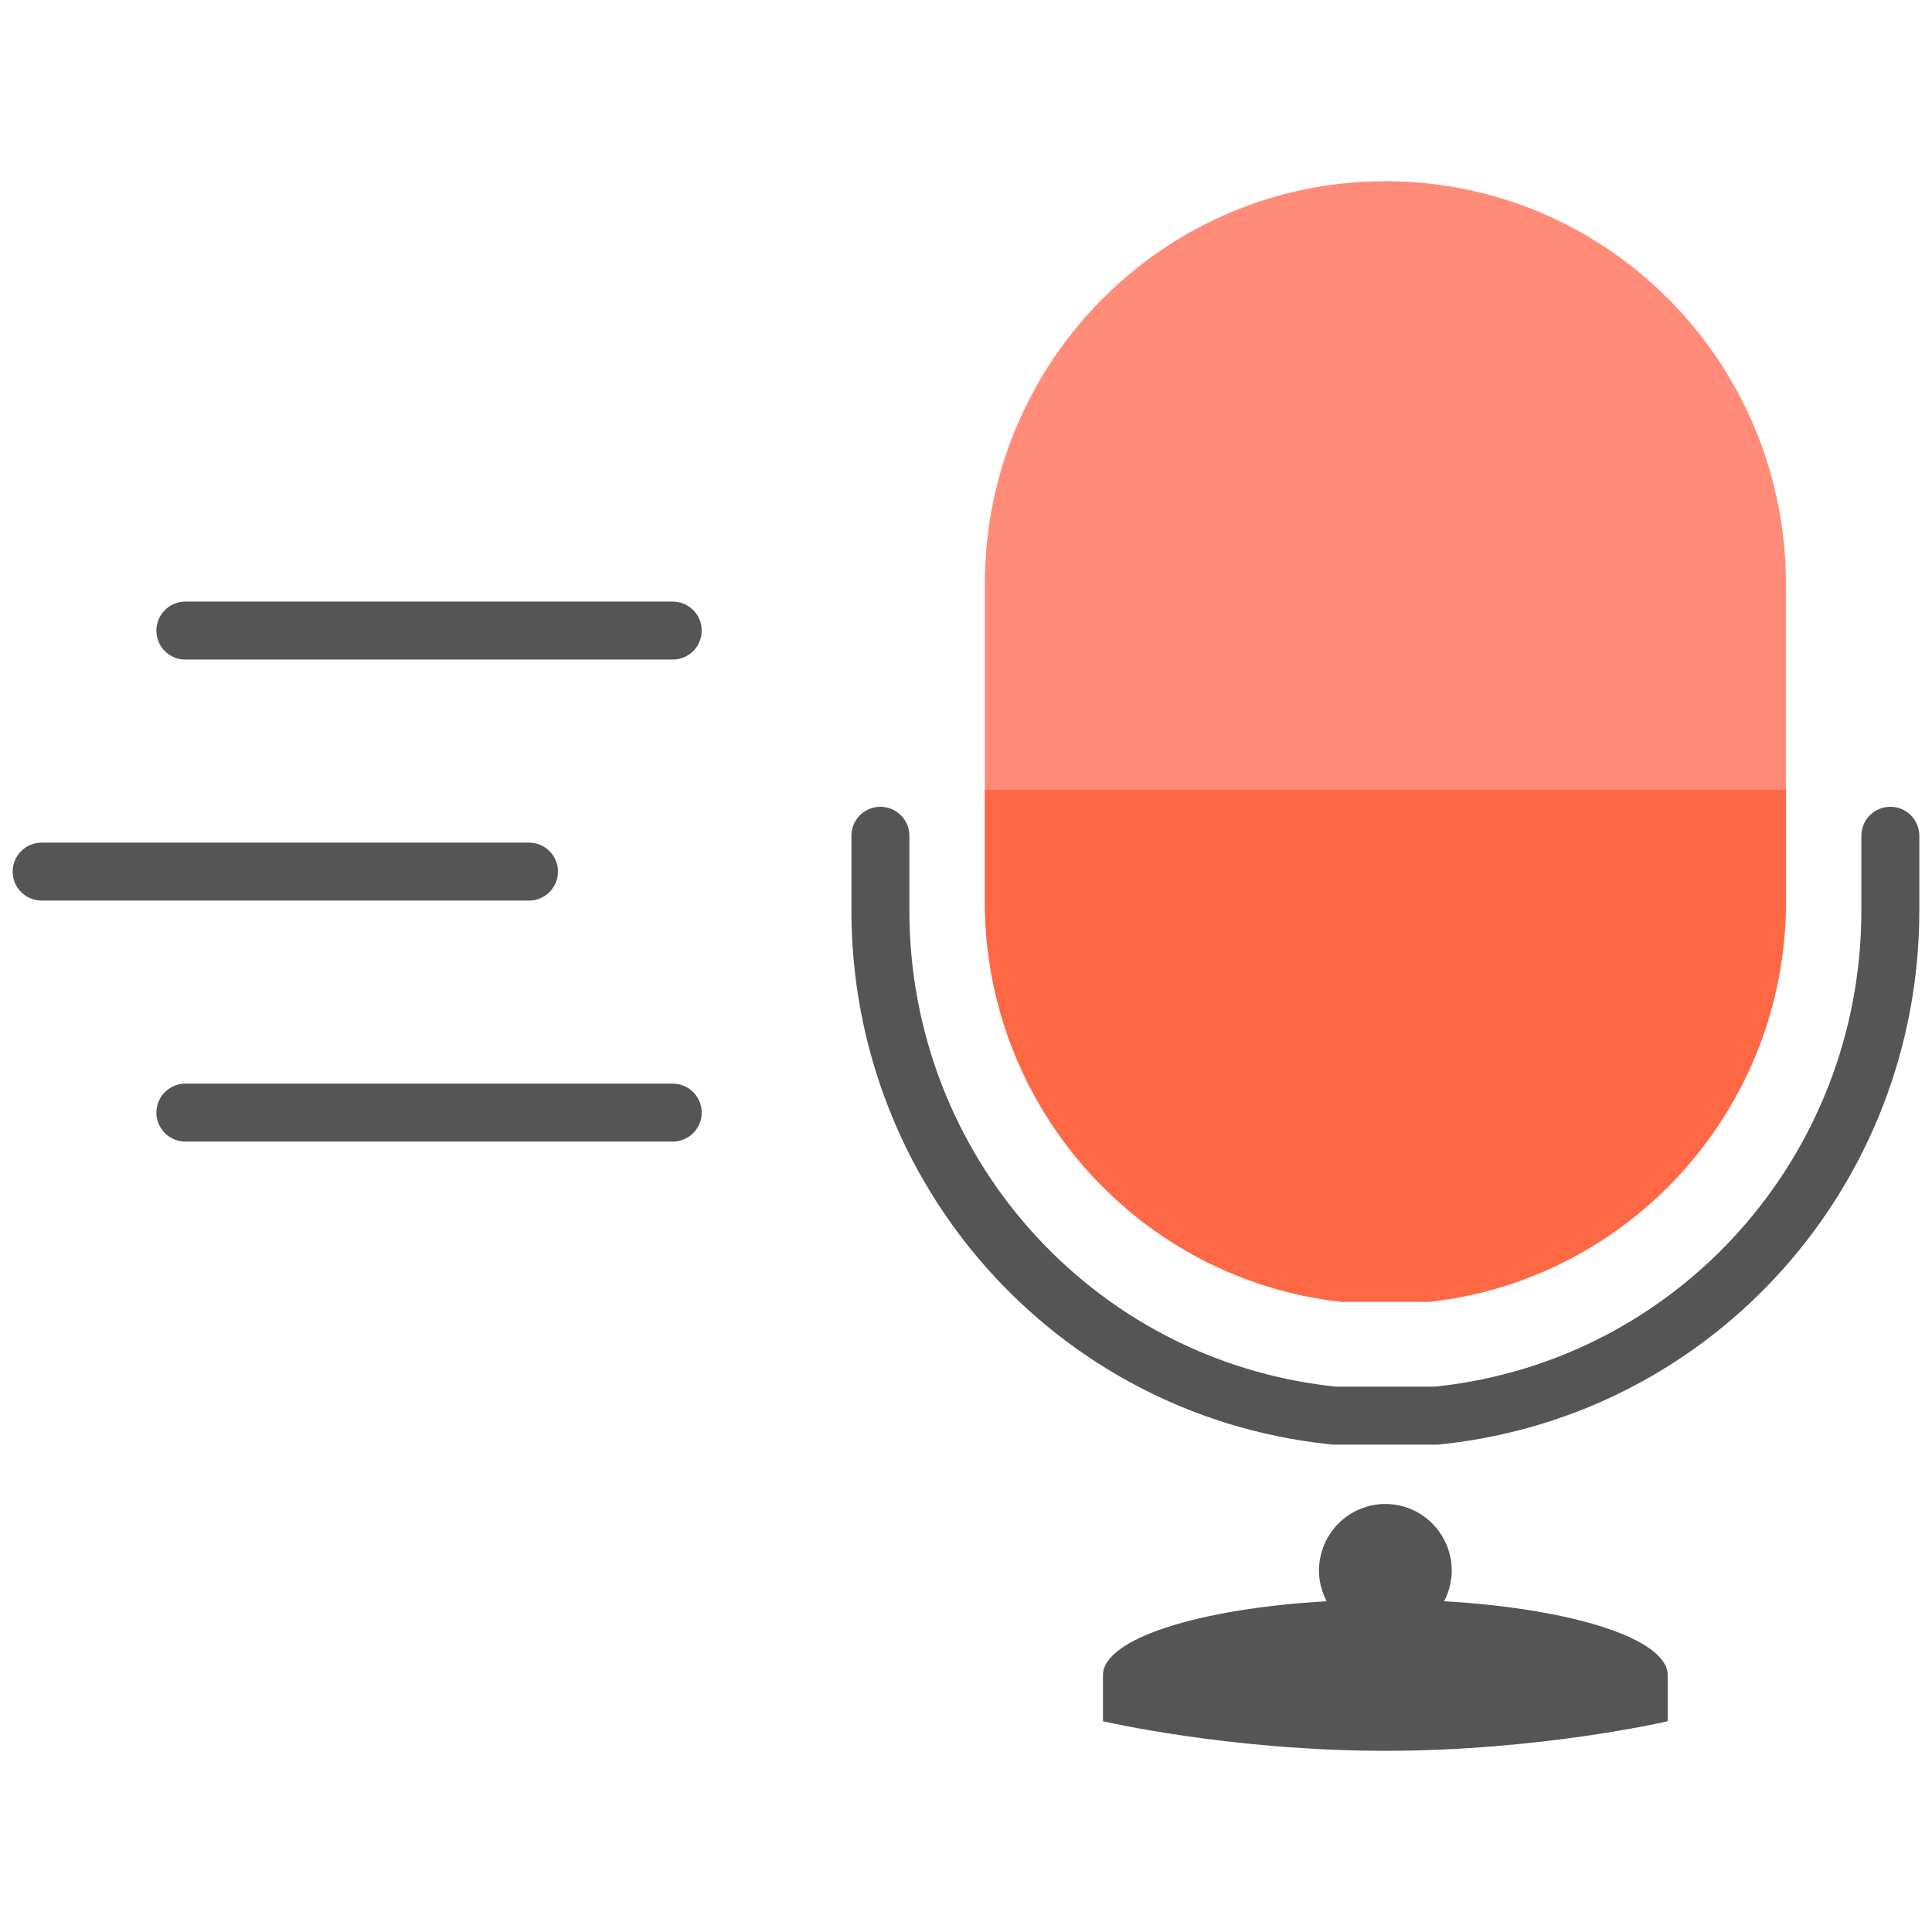
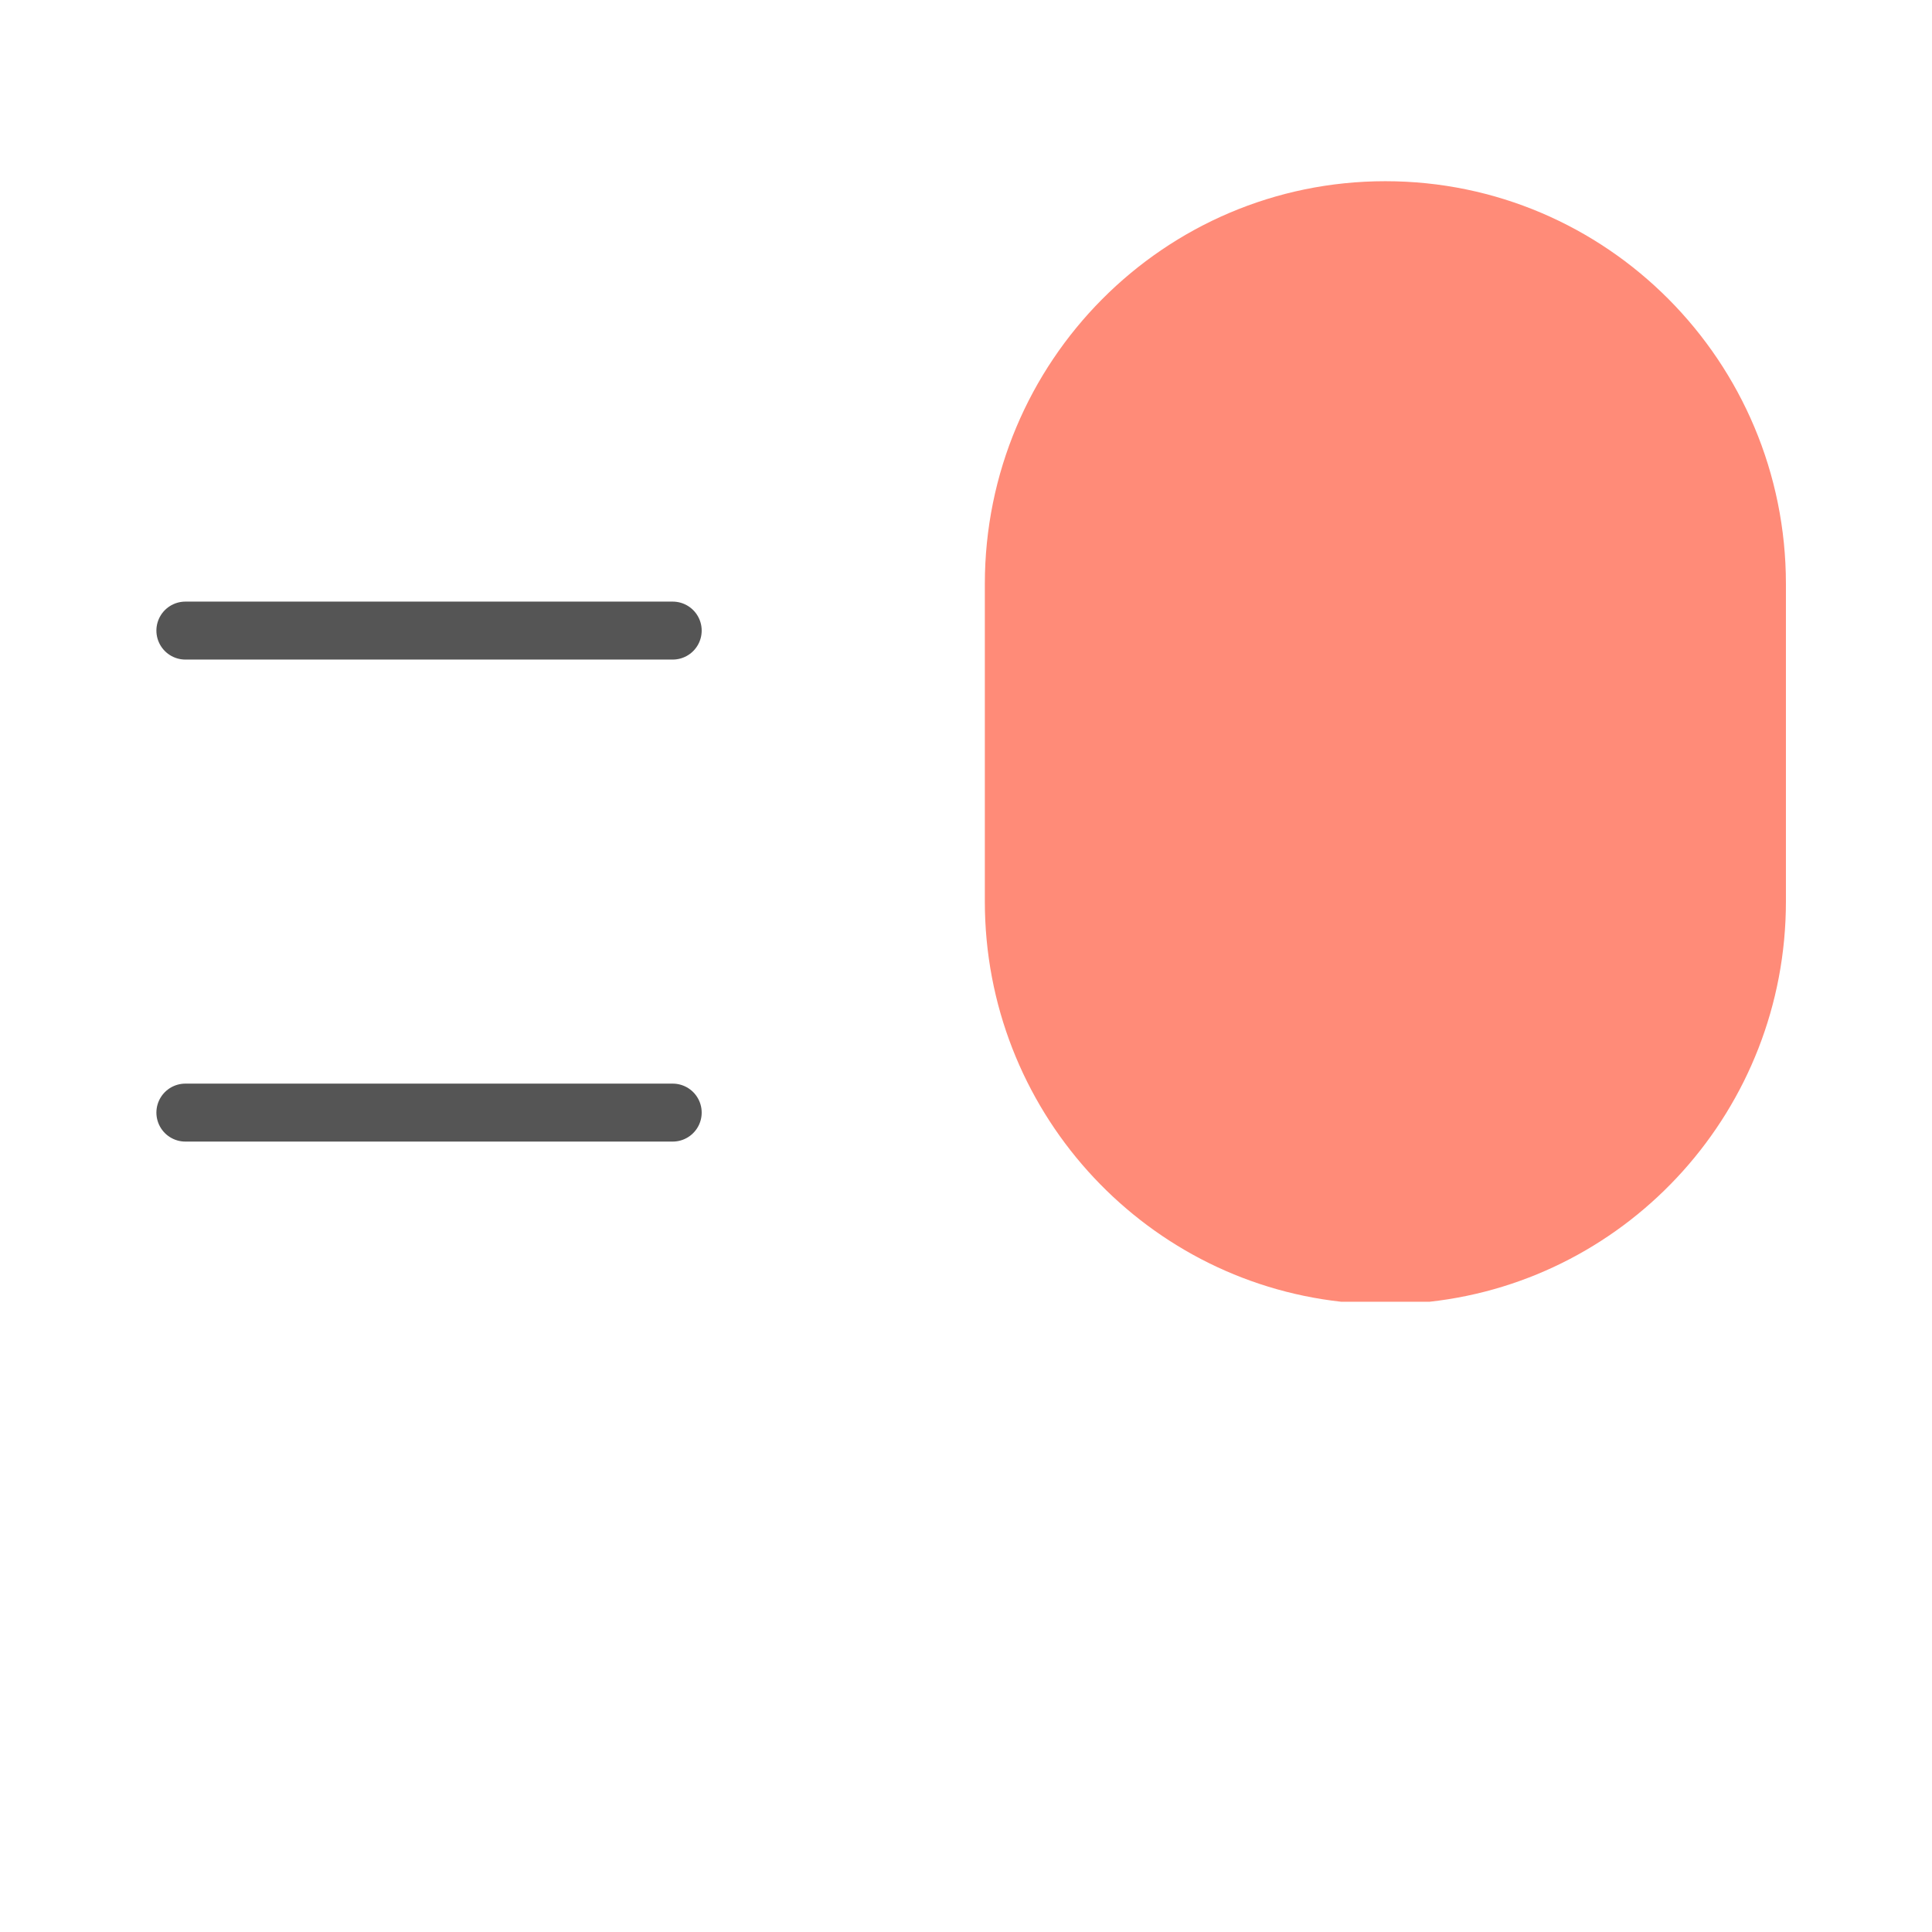
<svg xmlns="http://www.w3.org/2000/svg" id="a" viewBox="0 0 100 100">
  <defs>
    <style>.b{fill:#ff8b78;}.c{fill:none;stroke:#555;stroke-linecap:round;stroke-miterlimit:10;stroke-width:3px;}.d{fill:#ff6845;}.e{fill:#555;}</style>
  </defs>
-   <path class="c" d="M97.844,43.259v3.865c0,13.427-9.998,24.657-23.255,26.123l-.231.026h-5.303l-.231-.026c-13.257-1.466-23.255-12.696-23.255-26.123v-3.865" />
  <path class="b" d="M71.707,9.379c-11.45,0-20.732,9.335-20.732,20.85v16.429c0,10.736,8.07,19.573,18.442,20.72h4.58c10.372-1.147,18.442-9.984,18.442-20.72v-16.429c0-11.515-9.282-20.85-20.732-20.85Z" />
-   <path class="d" d="M50.975,40.879v5.779c0,10.736,8.07,19.573,18.442,20.72h4.58c10.372-1.147,18.442-9.984,18.442-20.72v-5.779h-41.464Z" />
-   <path class="e" d="M74.745,82.881c.245-.476.397-1.008.397-1.58,0-1.908-1.538-3.455-3.436-3.455s-3.436,1.547-3.436,3.455c0,.573.152,1.105.397,1.58-6.609.376-11.577,1.94-11.577,3.823v2.387s6.543,1.53,14.615,1.53,14.615-1.53,14.615-1.53v-2.387c0-1.883-4.968-3.447-11.577-3.823Z" />
  <line class="c" x1="9.595" y1="32.639" x2="34.819" y2="32.639" />
  <line class="c" x1="9.595" y1="57.588" x2="34.819" y2="57.588" />
-   <line class="c" x1="2.156" y1="45.114" x2="27.38" y2="45.114" />
</svg>